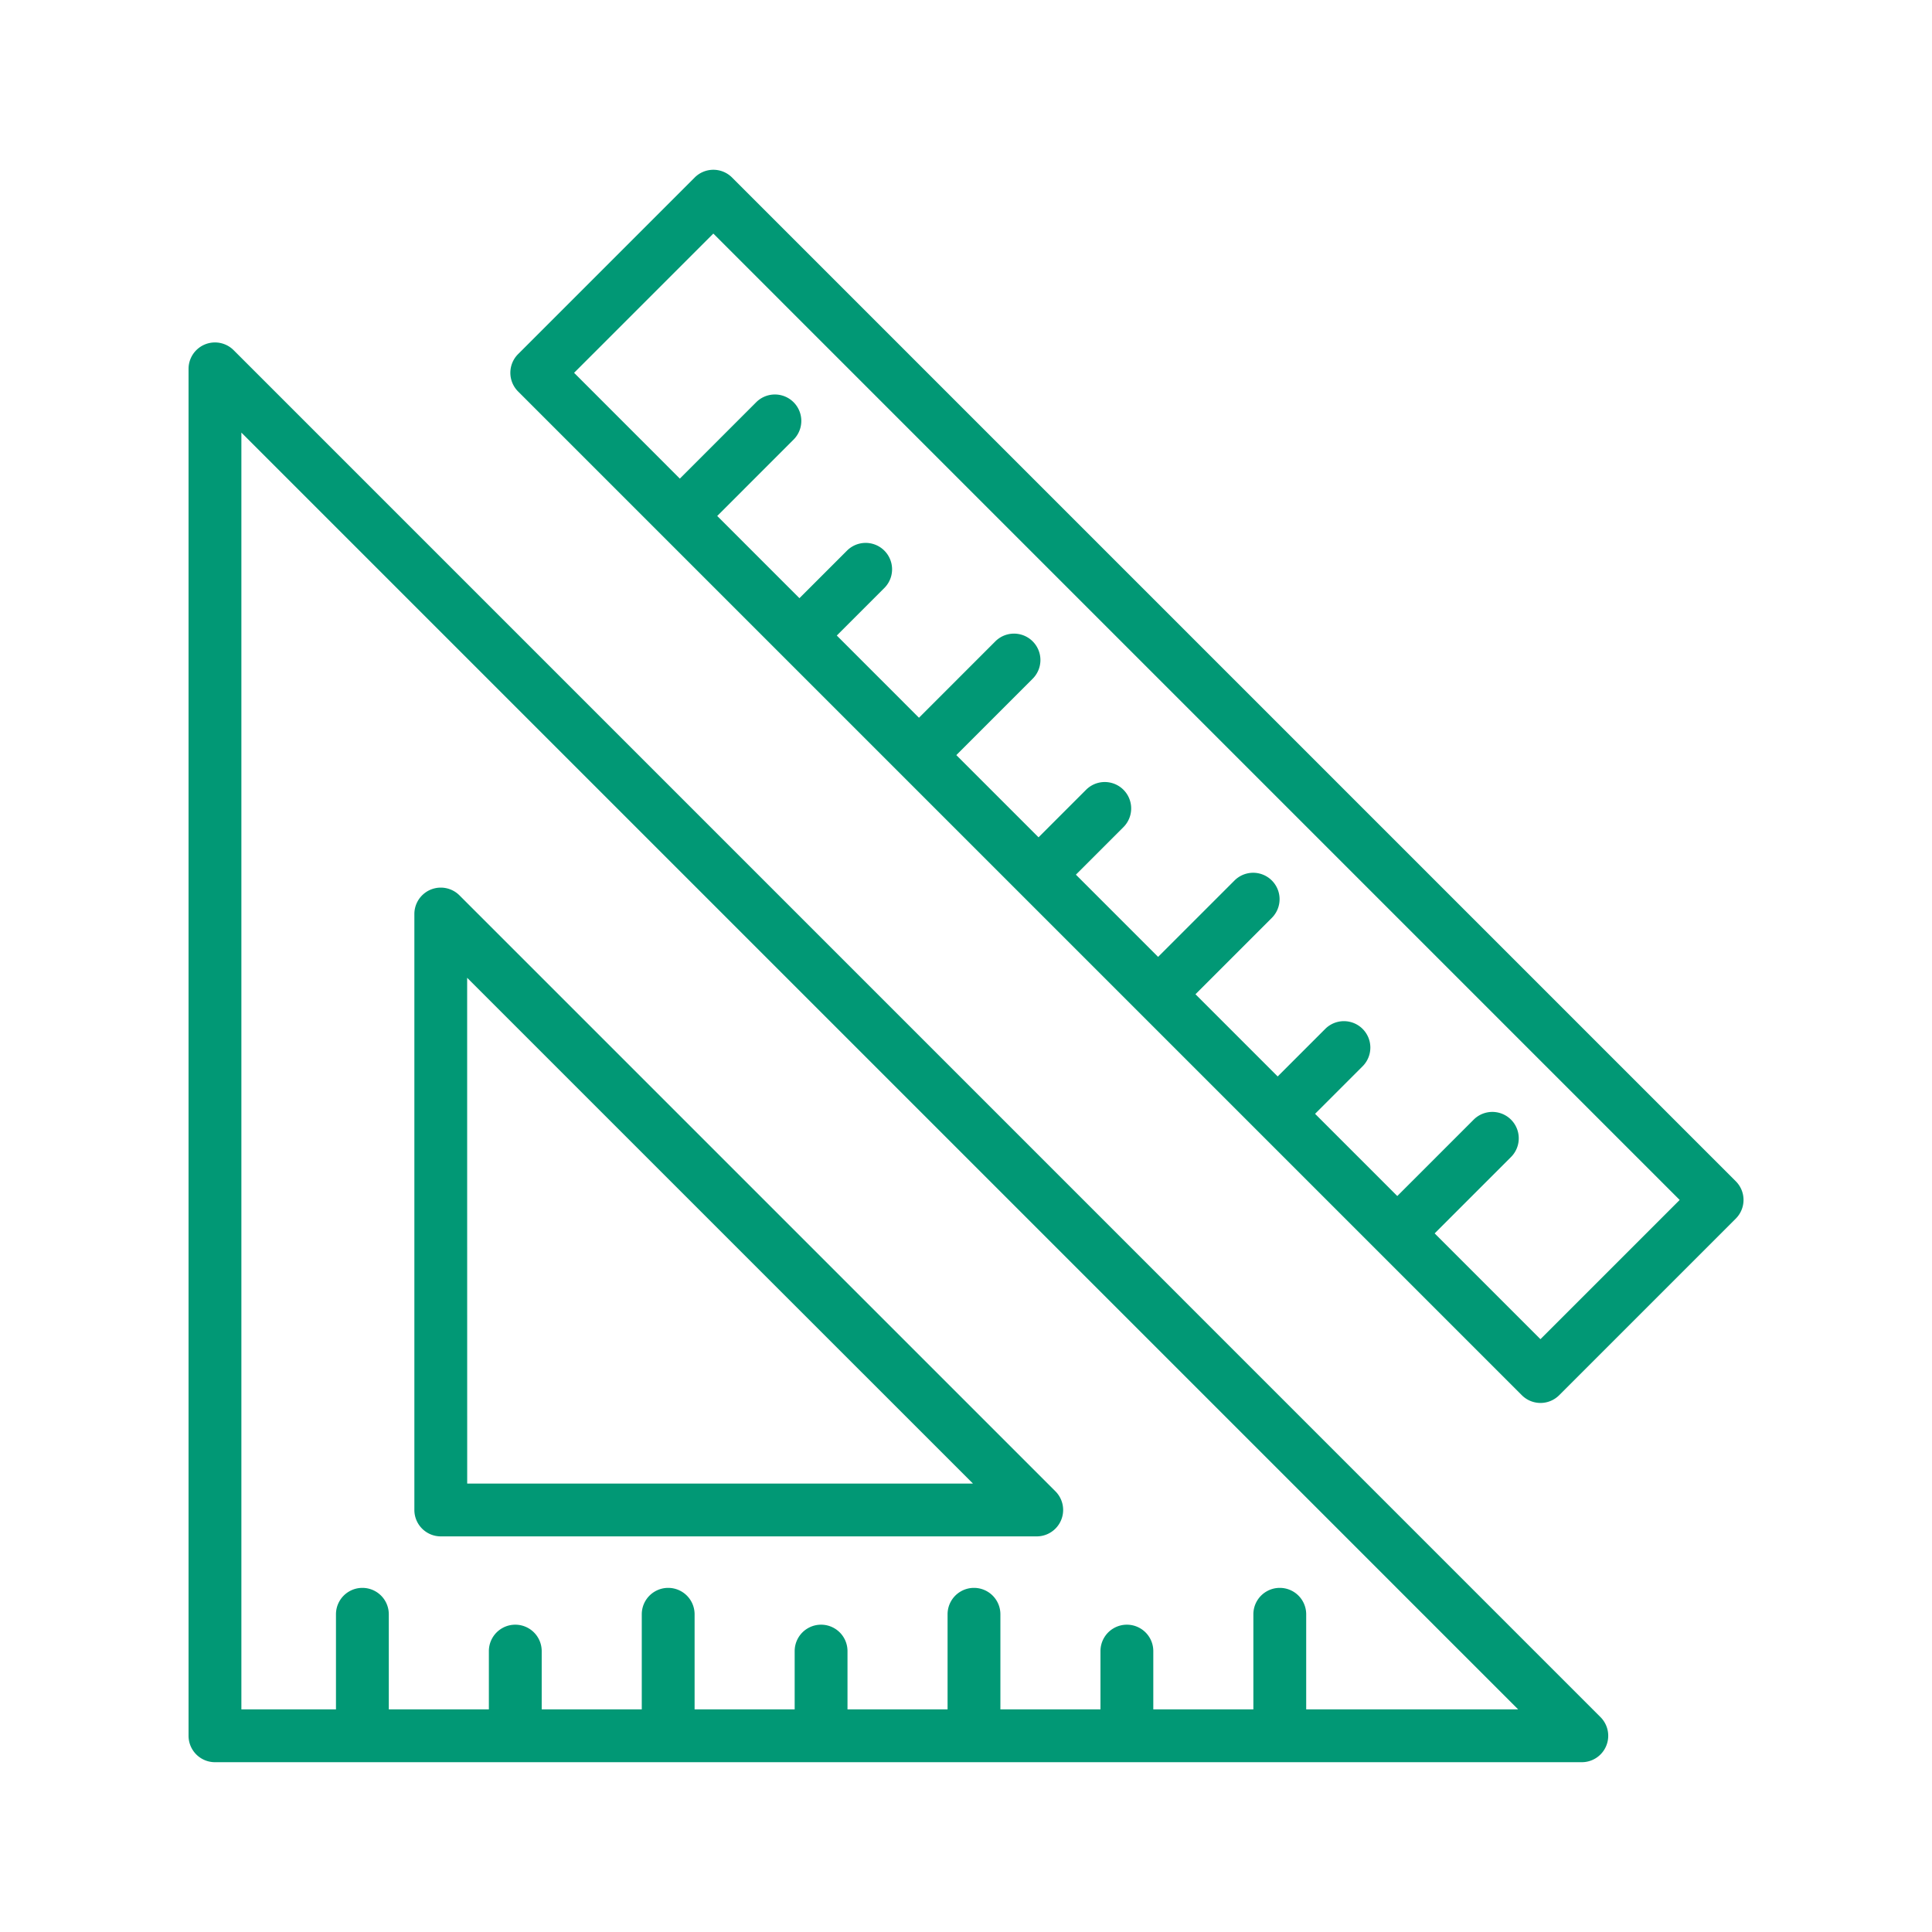
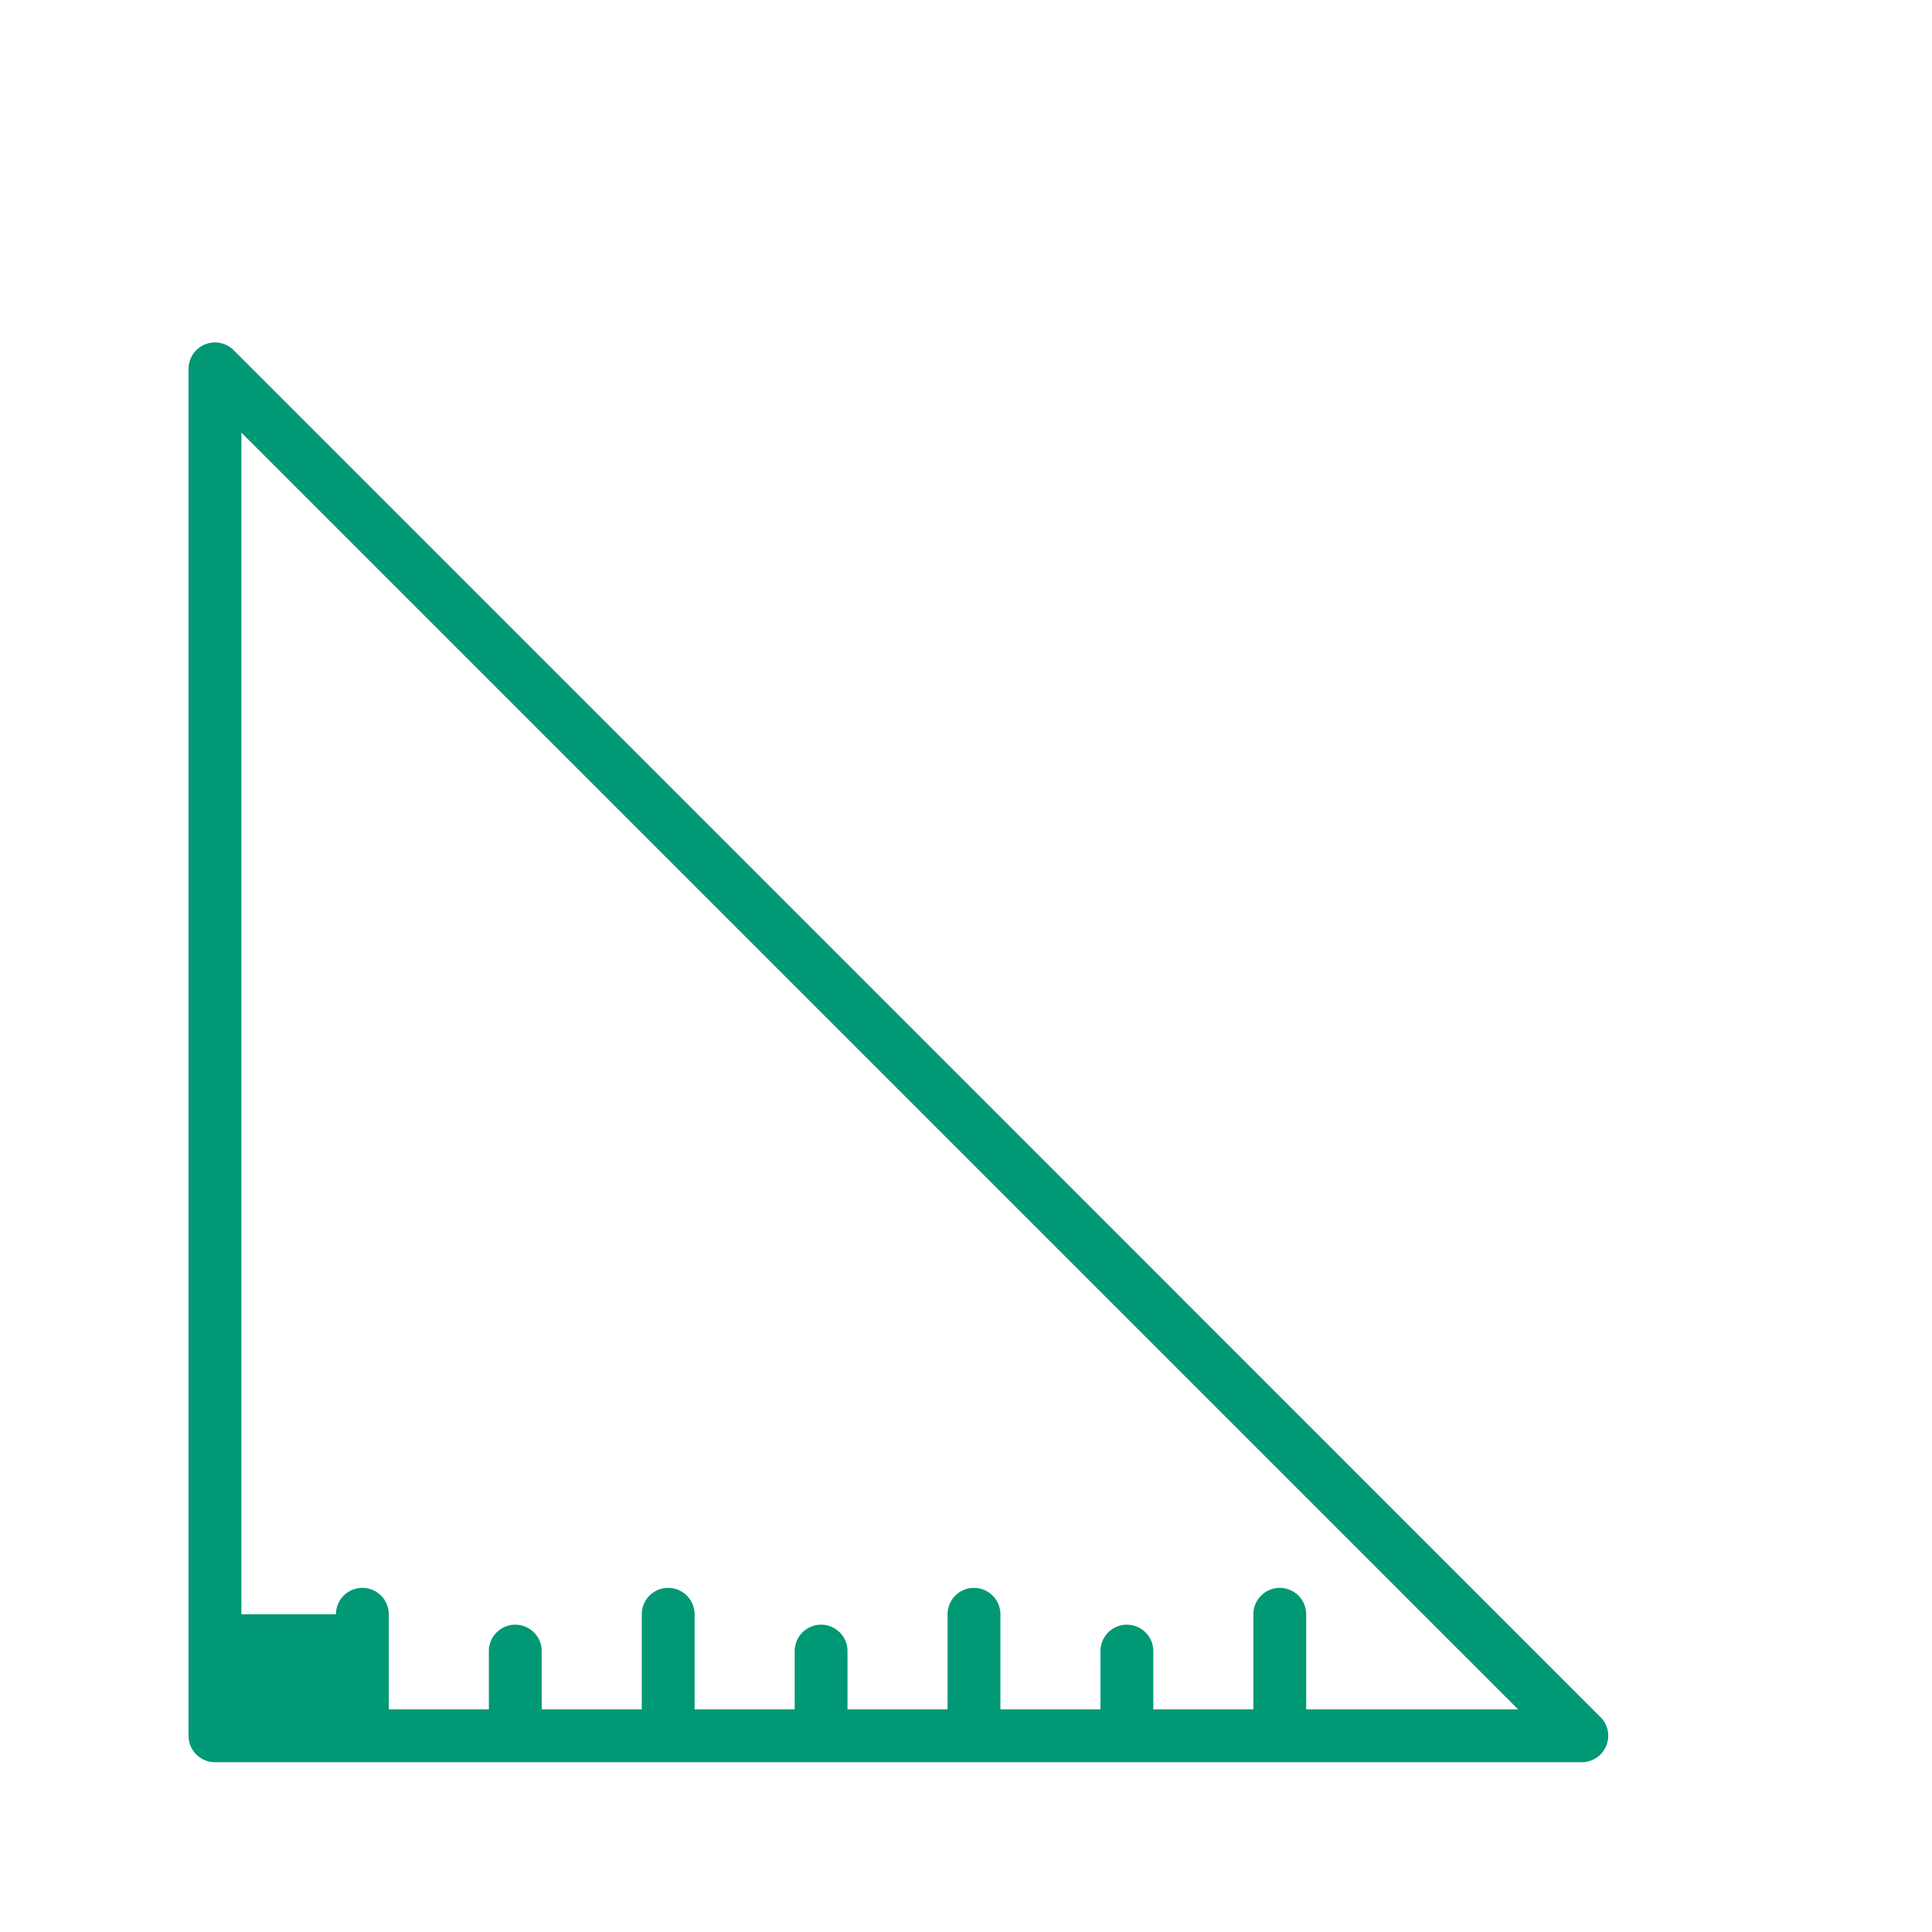
<svg xmlns="http://www.w3.org/2000/svg" id="Layer_1" data-name="Layer 1" viewBox="0 0 128 128">
  <title>RULERS</title>
-   <path d="M15.479,23.2a1.75,1.75,0,0,0-2.987,1.237V115a1.75,1.75,0,0,0,1.75,1.75H104.8a1.75,1.75,0,0,0,1.237-2.987Zm71.06,90.051v-6.3a1.75,1.75,0,0,0-3.5,0v6.3h-6.63v-3.861a1.75,1.75,0,0,0-3.5,0v3.861h-6.63v-6.3a1.75,1.75,0,0,0-3.5,0v6.3h-6.63v-3.861a1.75,1.75,0,0,0-3.5,0v3.861h-6.63v-6.3a1.75,1.75,0,1,0-3.5,0v6.3h-6.63v-3.861a1.75,1.75,0,0,0-3.5,0v3.861h-6.63v-6.3a1.75,1.75,0,0,0-3.5,0v6.3H15.992V28.661L100.58,113.25Z" fill="#019875" />
-   <path d="M29.2,101.789H68.685A1.75,1.75,0,0,0,69.922,98.8L30.44,59.319a1.75,1.75,0,0,0-2.987,1.237v39.482A1.75,1.75,0,0,0,29.2,101.789Zm1.75-37.007L64.46,98.289H30.953Z" fill="#019875" />
-   <path d="M115,78.261l-66.5-66.5a1.749,1.749,0,0,0-2.475,0l-11.7,11.7a1.749,1.749,0,0,0,0,2.475l66.5,66.5a1.749,1.749,0,0,0,2.475,0l11.7-11.7A1.749,1.749,0,0,0,115,78.261ZM102.058,88.724l-7.009-7.009,5.06-5.06a1.75,1.75,0,1,0-2.475-2.475l-5.06,5.06-5.447-5.447,3.15-3.15A1.75,1.75,0,0,0,87.8,68.168l-3.15,3.15-5.447-5.447,5.06-5.06a1.75,1.75,0,0,0-2.475-2.475l-5.06,5.06-5.447-5.447,3.15-3.15a1.75,1.75,0,0,0-2.475-2.475l-3.15,3.15-5.447-5.447,5.059-5.06a1.75,1.75,0,0,0-2.475-2.475l-5.059,5.06L55.44,42.106l3.15-3.15a1.75,1.75,0,0,0-2.475-2.475l-3.15,3.15-5.447-5.447,5.059-5.06A1.75,1.75,0,0,0,50.1,26.649l-5.059,5.06L38.035,24.7l9.225-9.225L111.283,79.5Z" fill="#019875" />
+   <path d="M15.479,23.2a1.75,1.75,0,0,0-2.987,1.237V115a1.75,1.75,0,0,0,1.75,1.75H104.8a1.75,1.75,0,0,0,1.237-2.987Zm71.06,90.051v-6.3a1.75,1.75,0,0,0-3.5,0v6.3h-6.63v-3.861a1.75,1.75,0,0,0-3.5,0v3.861h-6.63v-6.3a1.75,1.75,0,0,0-3.5,0v6.3h-6.63v-3.861a1.75,1.75,0,0,0-3.5,0v3.861h-6.63v-6.3a1.75,1.75,0,1,0-3.5,0v6.3h-6.63v-3.861a1.75,1.75,0,0,0-3.5,0v3.861h-6.63v-6.3a1.75,1.75,0,0,0-3.5,0H15.992V28.661L100.58,113.25Z" fill="#019875" />
</svg>